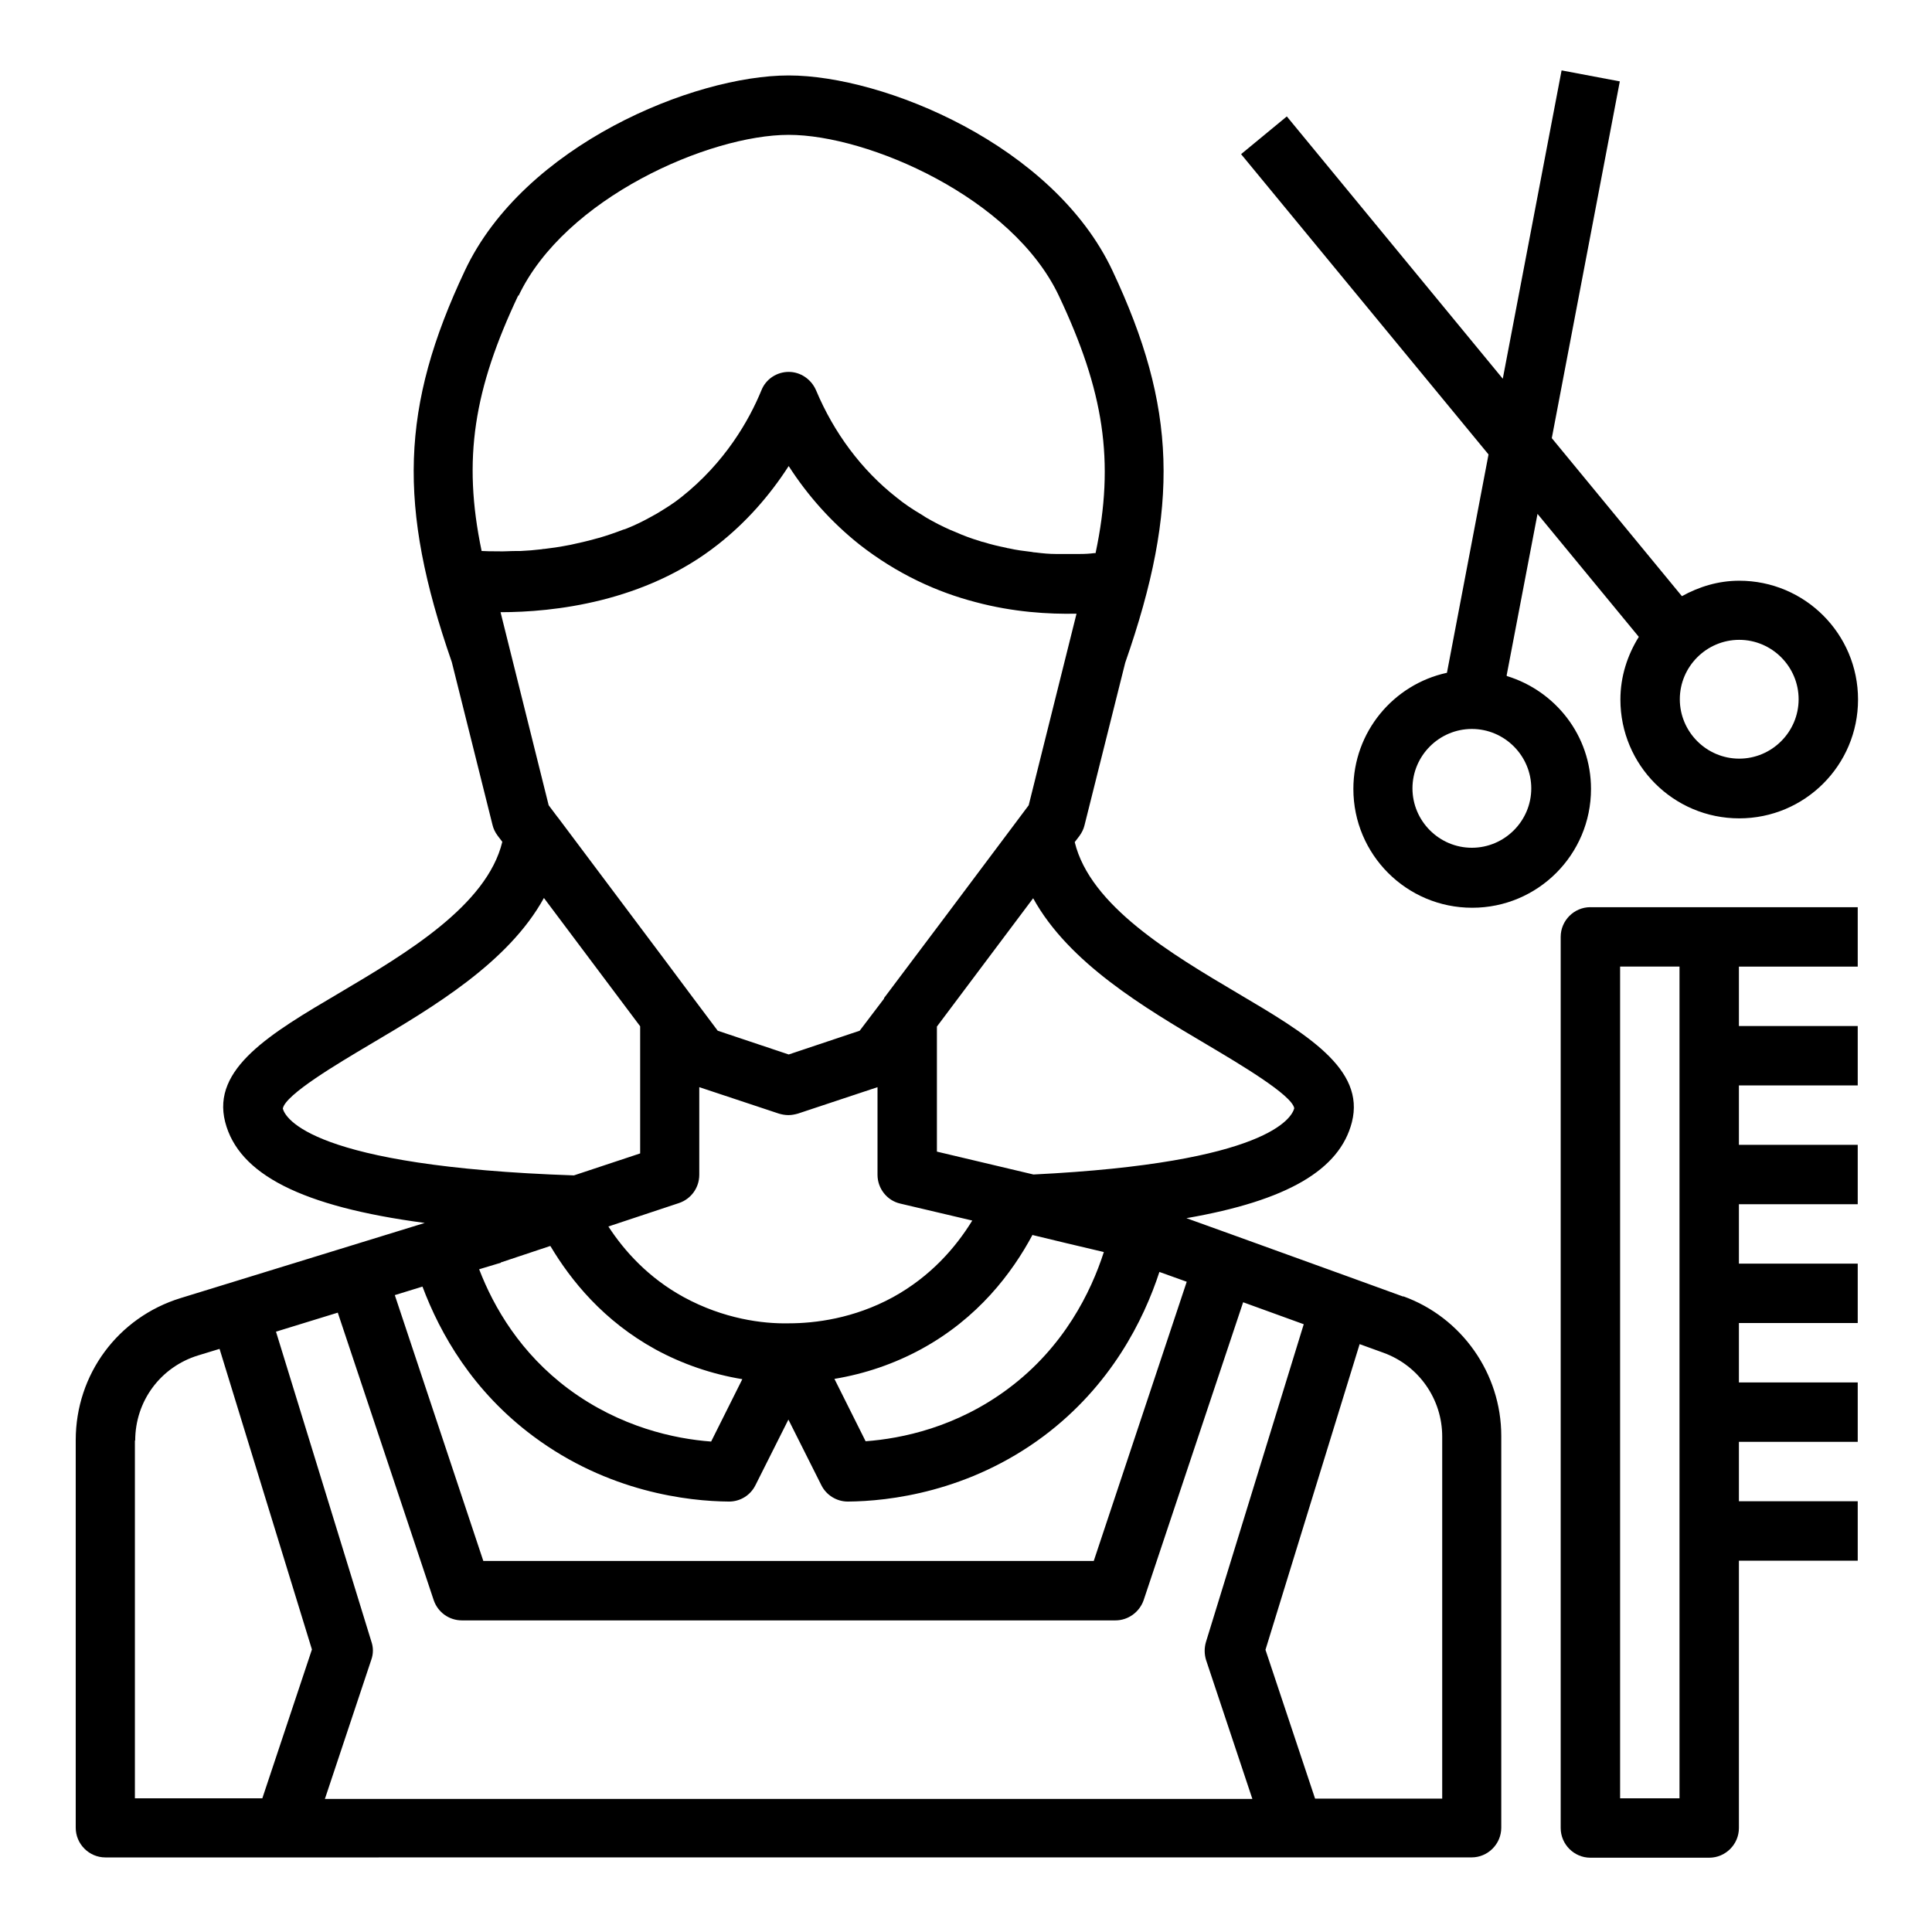
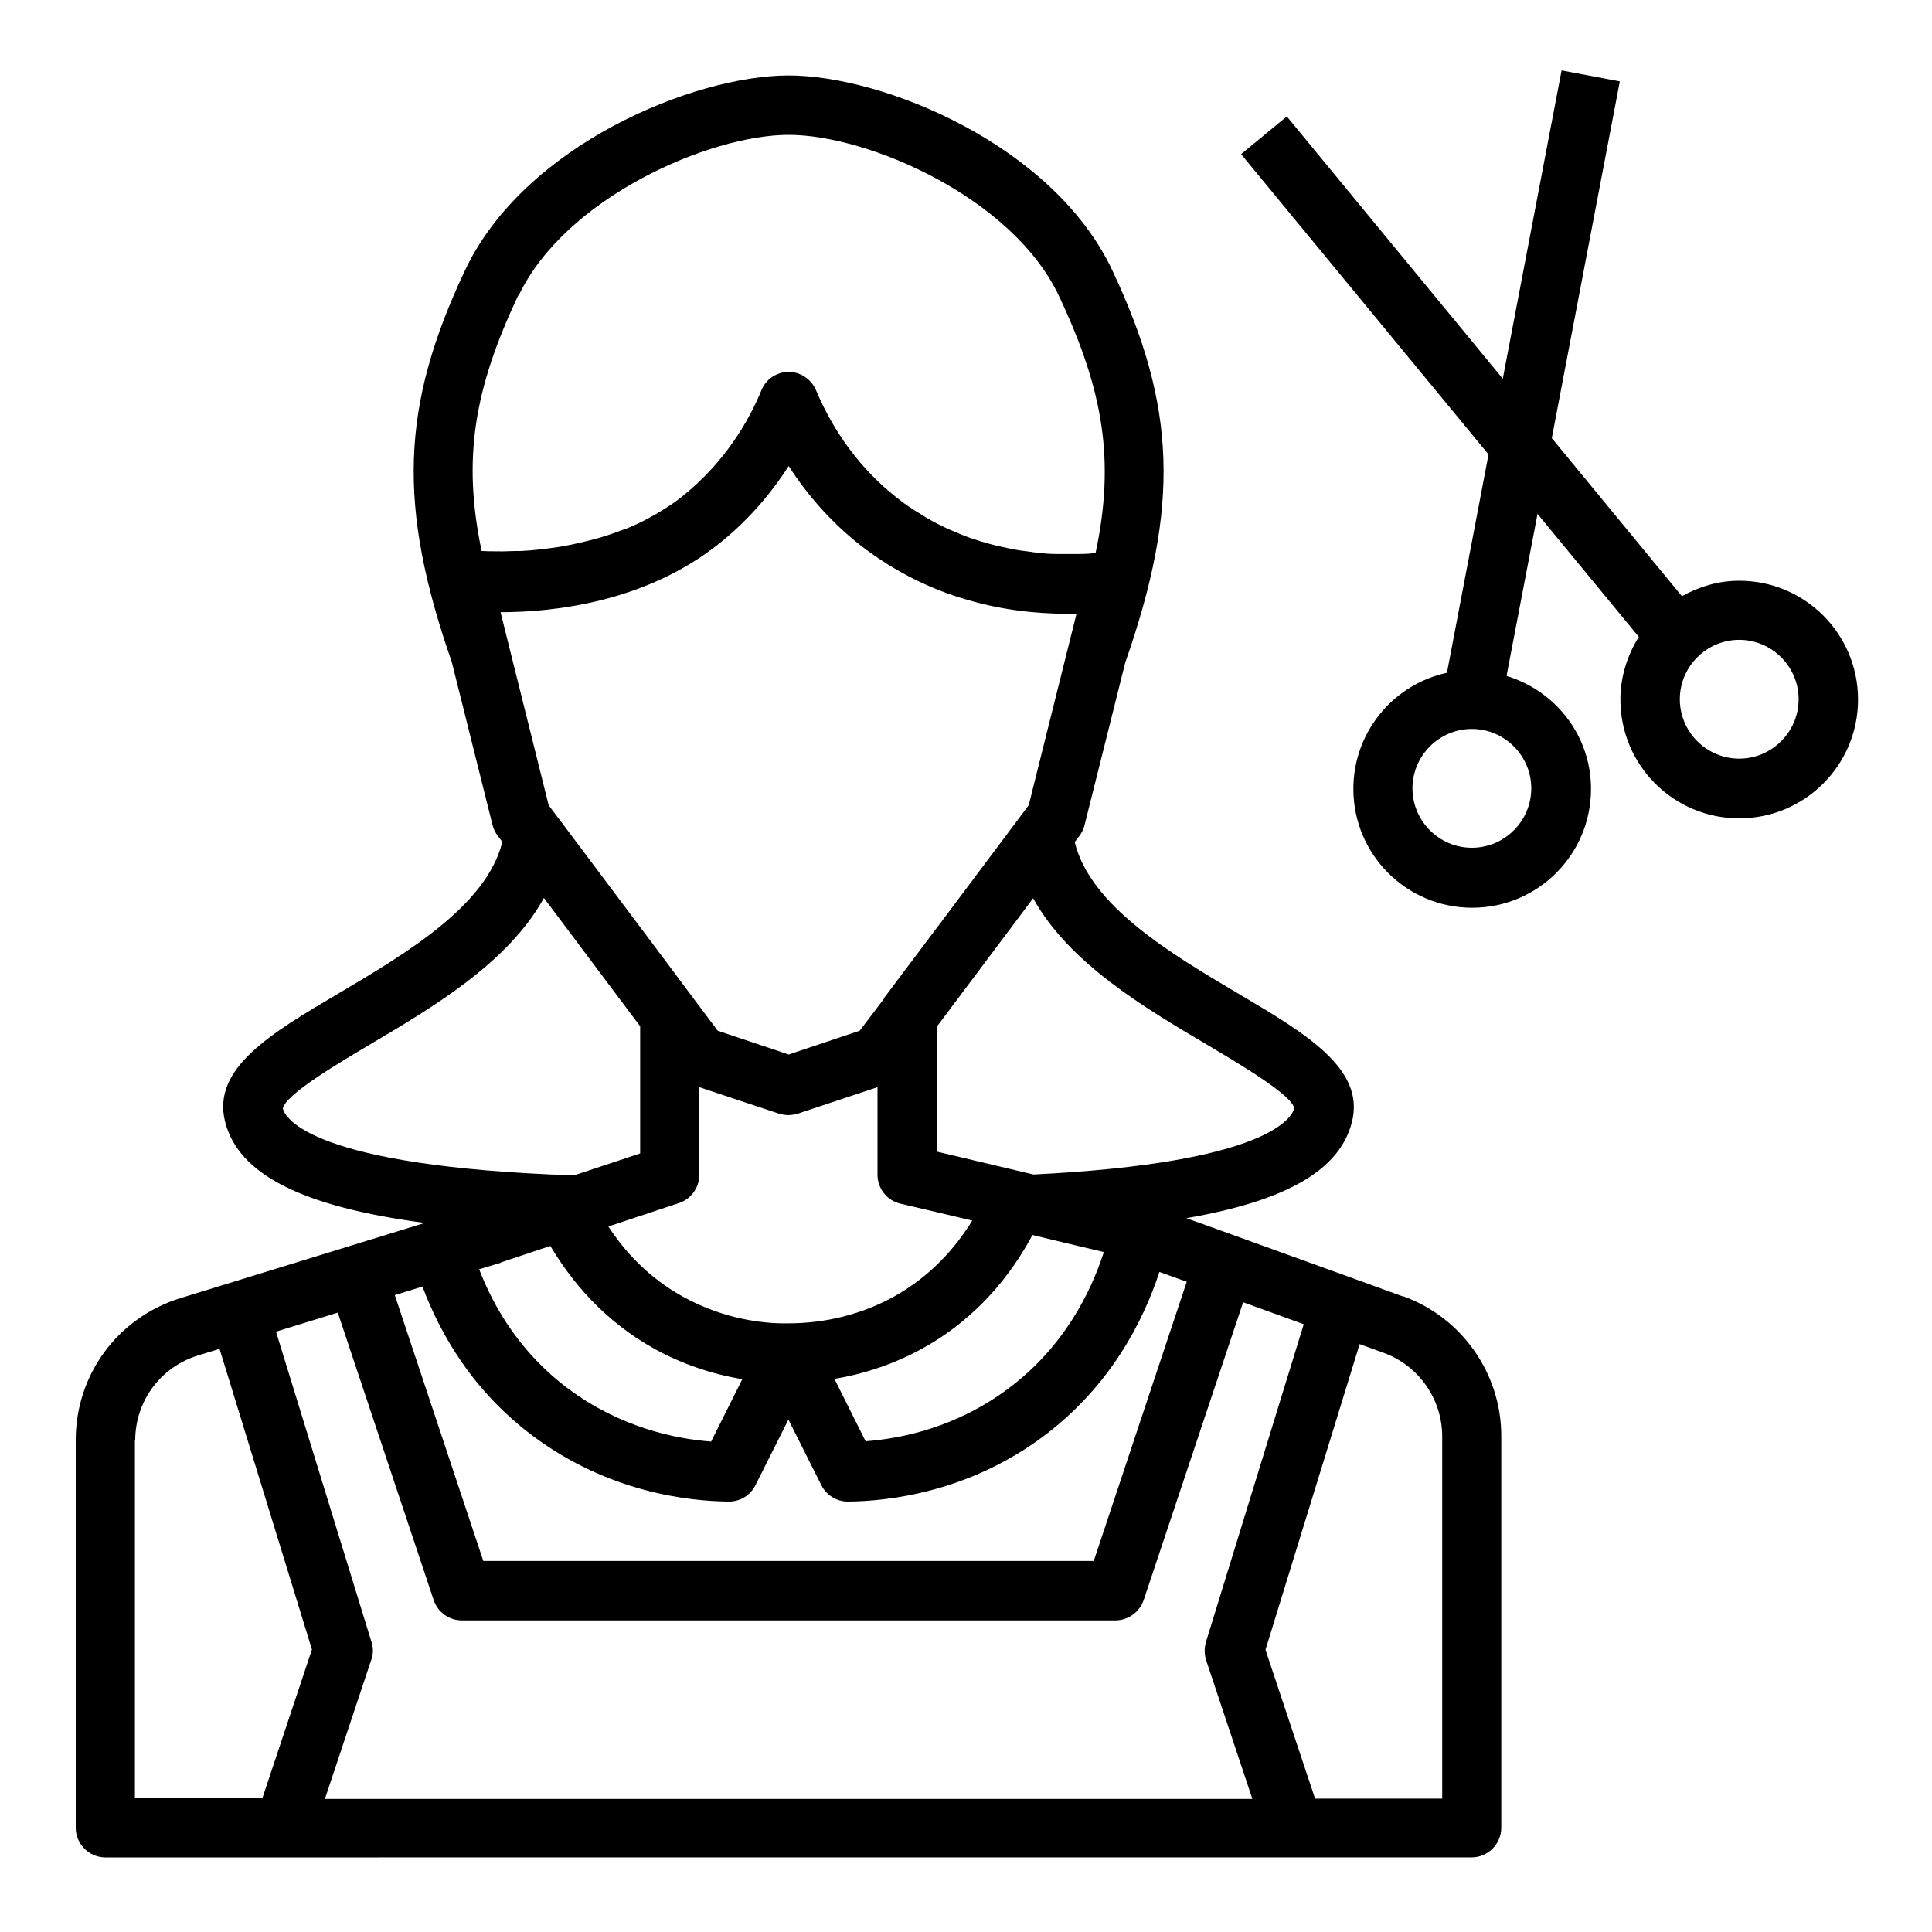
<svg xmlns="http://www.w3.org/2000/svg" fill="#000000" width="800px" height="800px" version="1.1" viewBox="144 144 512 512">
  <g>
-     <path d="m543.27 323.01 8.188-42.824 26.844 32.59c-2.992 4.801-4.879 10.469-4.879 16.609 0 17.398 14.09 31.488 31.488 31.488 17.398 0 31.488-14.09 31.488-31.488 0-17.398-14.09-31.488-31.488-31.488-5.512 0-10.629 1.574-15.191 4.094l-34.48-41.879 18.027-94.543-15.43-2.914-15.586 81.711-57.23-69.512-12.121 9.996 65.574 79.586-11.02 57.859c-14.168 3.07-24.797 15.664-24.797 30.781 0 17.398 14.09 31.488 31.488 31.488 17.398 0 31.488-14.09 31.488-31.488 0-14.168-9.445-25.977-22.277-29.914zm77.383 6.297c0 8.66-7.086 15.742-15.742 15.742-8.66 0-15.742-7.086-15.742-15.742 0-8.66 7.086-15.742 15.742-15.742 8.66 0 15.742 7.086 15.742 15.742zm-86.594 39.359c-8.66 0-15.742-7.086-15.742-15.742 0-8.66 7.086-15.742 15.742-15.742 8.66 0 15.742 7.086 15.742 15.742 0 8.66-7.086 15.742-15.742 15.742z" />
-     <path d="m565.47 384.41c-4.328 0-7.871 3.543-7.871 7.871v236.16c0 4.328 3.543 7.871 7.871 7.871h31.488c4.328 0 7.871-3.543 7.871-7.871v-70.848h31.488v-15.742h-31.488v-15.742h31.488v-15.742h-31.488v-15.742h31.488v-15.742h-31.488v-15.742h31.488v-15.742h-31.488v-15.742h31.488v-15.742h-31.488v-15.742h31.488v-15.742h-70.848zm23.617 236.16h-15.742v-220.42h15.742z" />
+     <path d="m543.27 323.01 8.188-42.824 26.844 32.59c-2.992 4.801-4.879 10.469-4.879 16.609 0 17.398 14.09 31.488 31.488 31.488 17.398 0 31.488-14.09 31.488-31.488 0-17.398-14.09-31.488-31.488-31.488-5.512 0-10.629 1.574-15.191 4.094l-34.48-41.879 18.027-94.543-15.43-2.914-15.586 81.711-57.23-69.512-12.121 9.996 65.574 79.586-11.02 57.859c-14.168 3.07-24.797 15.664-24.797 30.781 0 17.398 14.09 31.488 31.488 31.488 17.398 0 31.488-14.09 31.488-31.488 0-14.168-9.445-25.977-22.277-29.914zm77.383 6.297c0 8.66-7.086 15.742-15.742 15.742-8.66 0-15.742-7.086-15.742-15.742 0-8.66 7.086-15.742 15.742-15.742 8.66 0 15.742 7.086 15.742 15.742m-86.594 39.359c-8.66 0-15.742-7.086-15.742-15.742 0-8.66 7.086-15.742 15.742-15.742 8.66 0 15.742 7.086 15.742 15.742 0 8.66-7.086 15.742-15.742 15.742z" />
    <path d="m515.88 487.61-14.09-5.117-30.699-11.098-12.676-4.566c26.766-4.644 40.621-12.832 43.848-25.426 3.621-14.168-12.121-23.457-30.23-34.164-17.555-10.391-39.125-23.145-43.219-40.07l1.258-1.652c0.629-0.867 1.102-1.812 1.34-2.832l10.785-43.059c14.484-41.484 13.617-67.777-3.387-103.91-15.664-33.297-60.691-51.719-85.805-51.719s-70.141 18.422-85.805 51.719c-17.004 36.055-17.871 62.348-3.465 103.75l10.785 43.141c0.234 1.023 0.707 1.969 1.34 2.832l1.258 1.652c-4.094 16.926-25.664 29.676-43.219 40.07-18.184 10.707-33.852 19.996-30.23 34.164 3.543 13.855 20.23 22.434 52.898 26.766l-64.707 19.918c-16.609 5.117-27.789 20.23-27.789 37.629v102.73c0 4.328 3.543 7.871 7.871 7.871l362.04-0.008c4.328 0 7.871-3.543 7.871-7.871v-103.83c0-16.531-10.469-31.41-25.977-37zm-259.93-2.676c4.723 12.594 13.305 27.711 29.363 39.676 19.836 14.801 41.012 17.238 51.875 17.32 2.992 0 5.668-1.652 7.008-4.328l8.738-17.398 8.738 17.398c1.34 2.676 4.094 4.328 7.008 4.328 10.863-0.078 32.039-2.519 51.875-17.32 17.871-13.383 26.527-30.781 30.699-43.531l7.242 2.598-24.641 73.996h-161.77l-23.457-70.453 7.398-2.281zm35.816-124.38-2.363-3.148-12.754-51.168c13.934 0 38.18-2.598 57.625-17.949 7.32-5.746 13.617-12.832 18.734-20.781 5.117 7.949 11.414 14.957 18.734 20.781 10.156 7.949 20.781 12.676 30.781 15.273 9.996 2.676 19.363 3.227 26.766 3.07l-12.676 50.773-22.121 29.52-16.215 21.57v0.156l-6.453 8.5-18.812 6.297-18.812-6.297-6.375-8.5-8.109-10.863-27.867-37.156zm125.95 110.76 8.816 2.125 9.996 2.363c-3.387 10.547-10.547 25.191-25.348 36.211-13.699 10.234-28.184 13.227-37.785 13.934l-8.266-16.531c8.109-1.34 15.902-4.016 22.984-7.871 15.035-8.188 24.09-20.152 29.52-30.309zm-88.402-15.98v-23.223l21.098 7.008c0.789 0.234 1.652 0.395 2.519 0.395 0.867 0 1.652-0.156 2.519-0.395l21.098-7.008v23.223c0 3.621 2.519 6.848 6.062 7.637l19.051 4.488c-4.41 7.164-11.02 14.801-21.02 20.309-10.391 5.668-20.703 6.926-27.551 6.926h-0.156c-6.769 0.156-17.16-1.18-27.711-6.926-9.367-5.117-15.742-12.203-19.996-18.734l18.734-6.219c3.227-1.102 5.352-4.094 5.352-7.477zm-52.586 23.223 12.988-4.328h0.156c5.434 9.133 14.09 19.836 27.867 27.395 7.086 3.856 14.879 6.535 22.984 7.871l-8.266 16.531c-9.605-0.707-24.09-3.777-37.785-13.934-12.676-9.445-19.758-21.492-23.695-31.723l5.746-1.73zm187.28-57.625c8.344 4.961 22.355 13.227 22.984 16.766-0.629 2.441-6.848 14.484-69.117 17.555l-25.586-6.062v-33.141l25.504-34.008c9.445 17.16 29.441 28.969 46.207 38.887zm-182.63-198.45c12.281-26.055 50.617-42.746 71.637-42.746 21.02 0 59.355 16.609 71.637 42.746 11.809 25.031 14.879 43.609 9.684 68.094h-0.316c-1.18 0.156-2.441 0.234-3.856 0.234h-0.551-4.723-1.102c-1.652 0-3.465-0.156-5.273-0.395-0.395 0-0.789-0.078-1.18-0.156-1.969-0.234-3.938-0.473-5.984-0.945-0.234 0-0.473-0.078-0.707-0.156-1.969-0.395-4.016-0.867-5.984-1.496-0.395-0.078-0.707-0.156-1.102-0.316-2.125-0.629-4.25-1.418-6.375-2.363-0.473-0.156-0.867-0.395-1.34-0.551-2.125-0.945-4.328-2.047-6.453-3.305-0.395-0.234-0.707-0.473-1.102-0.707-2.281-1.34-4.566-2.832-6.769-4.644-9.211-7.242-16.531-17.082-21.254-28.34-1.258-2.914-4.094-4.879-7.242-4.879-3.148 0-6.062 1.891-7.242 4.879-3.227 7.871-9.605 19.129-21.254 28.34-2.047 1.652-4.25 2.992-6.453 4.328-0.473 0.234-0.945 0.551-1.418 0.789-2.125 1.18-4.328 2.281-6.535 3.148-0.316 0.156-0.629 0.234-0.945 0.316-2.047 0.789-4.094 1.496-6.219 2.125-0.395 0.078-0.789 0.234-1.18 0.316-2.203 0.629-4.41 1.102-6.535 1.574-0.473 0.078-0.867 0.156-1.258 0.234-1.969 0.395-3.856 0.629-5.746 0.867-0.234 0-0.395 0-0.629 0.078-1.969 0.234-3.856 0.395-5.668 0.473h-1.258c-1.652 0-3.305 0.156-4.723 0.078h-0.234c-1.496 0-2.754 0-3.856-0.078h-0.234c-5.117-24.402-2.047-42.902 9.762-67.855zm-62.426 215.3c0.629-3.699 14.641-11.965 22.984-16.926 16.766-9.918 36.762-21.727 46.207-38.887l25.504 34.008v33.691l-17.555 5.824c-69.746-2.363-76.516-15.273-77.145-17.711zm-39.125 88.008c0-10.469 6.691-19.523 16.688-22.594l5.668-1.73 24.48 79.664-13.145 39.438-33.77 0.004v-94.859zm50.301 94.859 12.281-36.84c0.551-1.574 0.551-3.227 0-4.801l-25.27-82.105 16.375-5.039 25.426 76.203c1.102 3.227 4.094 5.352 7.477 5.352h173.18c3.387 0 6.375-2.203 7.477-5.352l26.371-78.957 16.059 5.824-25.898 84.152c-0.473 1.574-0.473 3.227 0 4.801l12.281 36.84h-245.84zm296.07 0h-33.691l-13.145-39.438 24.953-81.004 6.297 2.281c9.367 3.387 15.586 12.281 15.586 22.199z" />
  </g>
</svg>